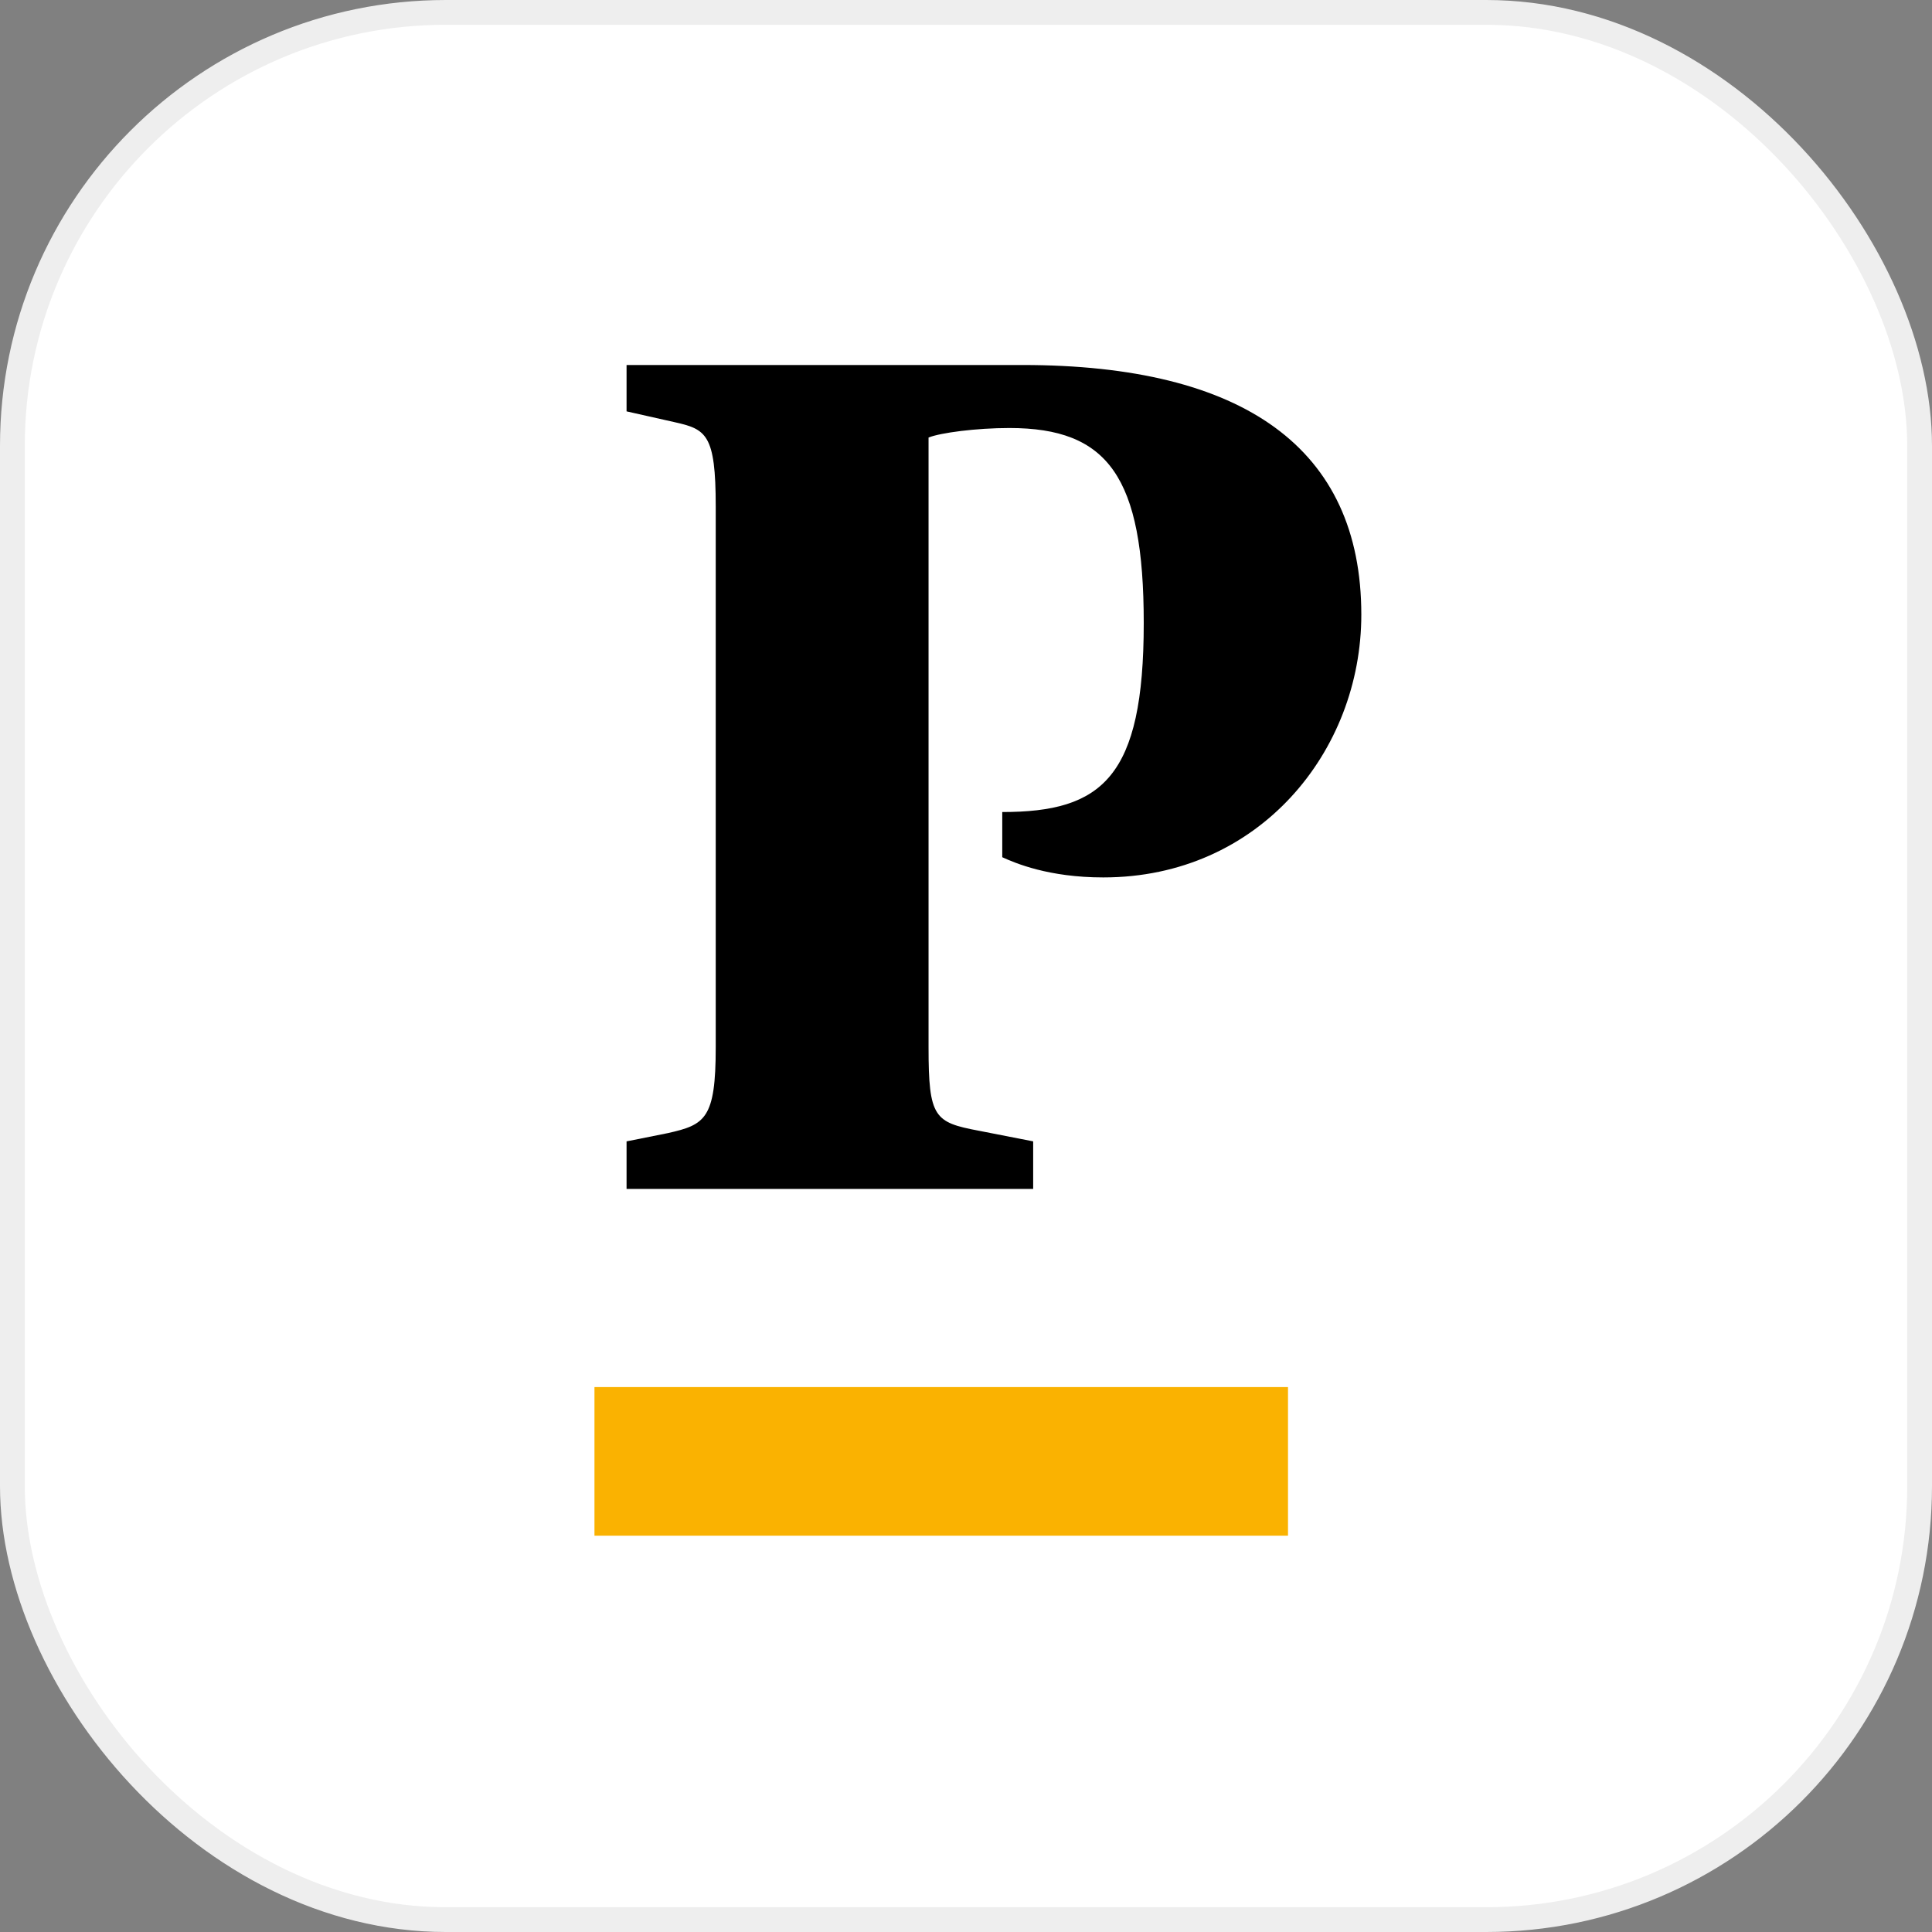
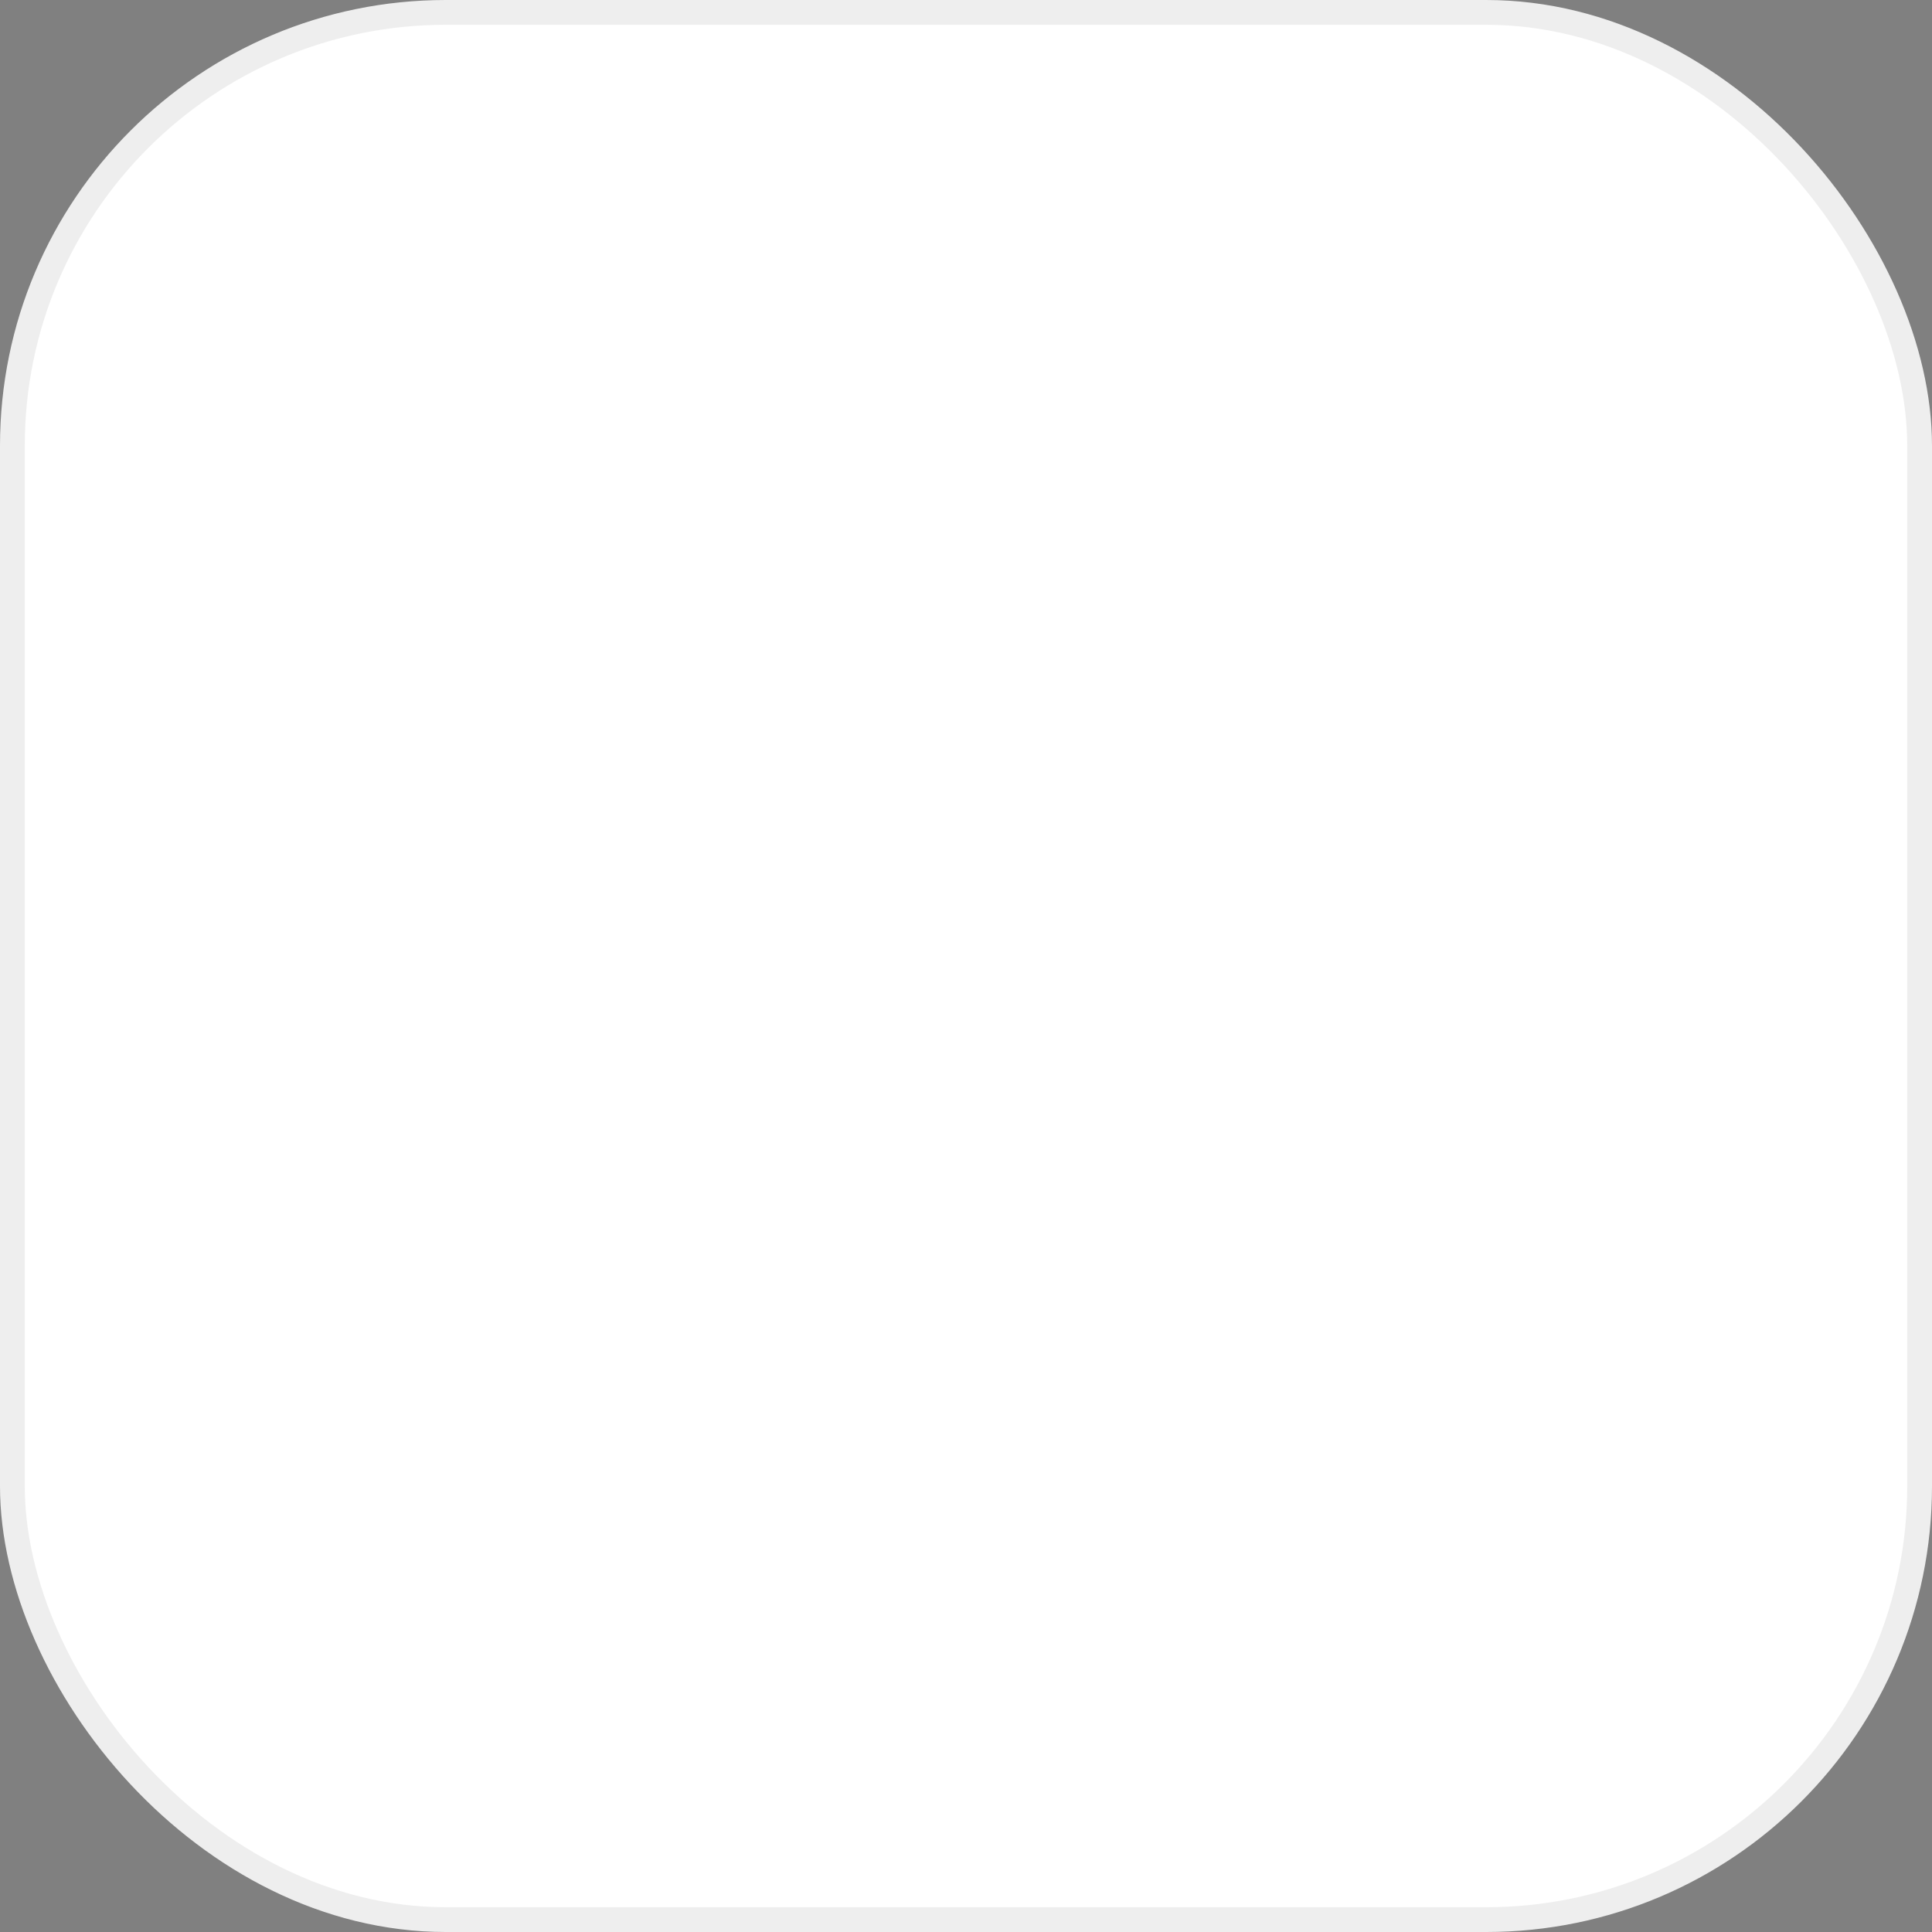
<svg xmlns="http://www.w3.org/2000/svg" width="39" height="39" viewBox="0 0 39 39" fill="none">
  <rect x="0" y="0" width="39" height="39" fill="#808080" stroke="none" />
  <rect x="0.25" y="0.25" width="38.5" height="38.5" rx="8.75" fill="white" stroke="#EEEEEE" stroke-width="0.5" />
-   <path d="M12.648 24H20.856V23.04L19.752 22.824C18.864 22.656 18.744 22.56 18.744 21.144V8.832C18.984 8.736 19.704 8.64 20.376 8.64C22.368 8.64 23.088 9.624 23.088 12.576C23.088 15.696 22.248 16.392 20.232 16.392V17.304C20.496 17.424 21.168 17.712 22.272 17.712C25.416 17.712 27.48 15.168 27.48 12.408C27.48 9.048 25.104 7.368 20.64 7.368H12.648V8.304L13.608 8.52C14.256 8.664 14.448 8.76 14.448 10.224V21.144C14.448 22.584 14.232 22.704 13.488 22.872L12.648 23.04V24Z" fill="black" />
-   <line x1="12" y1="29.5" x2="26" y2="29.5" stroke="#FAB201" stroke-width="3" />
</svg>